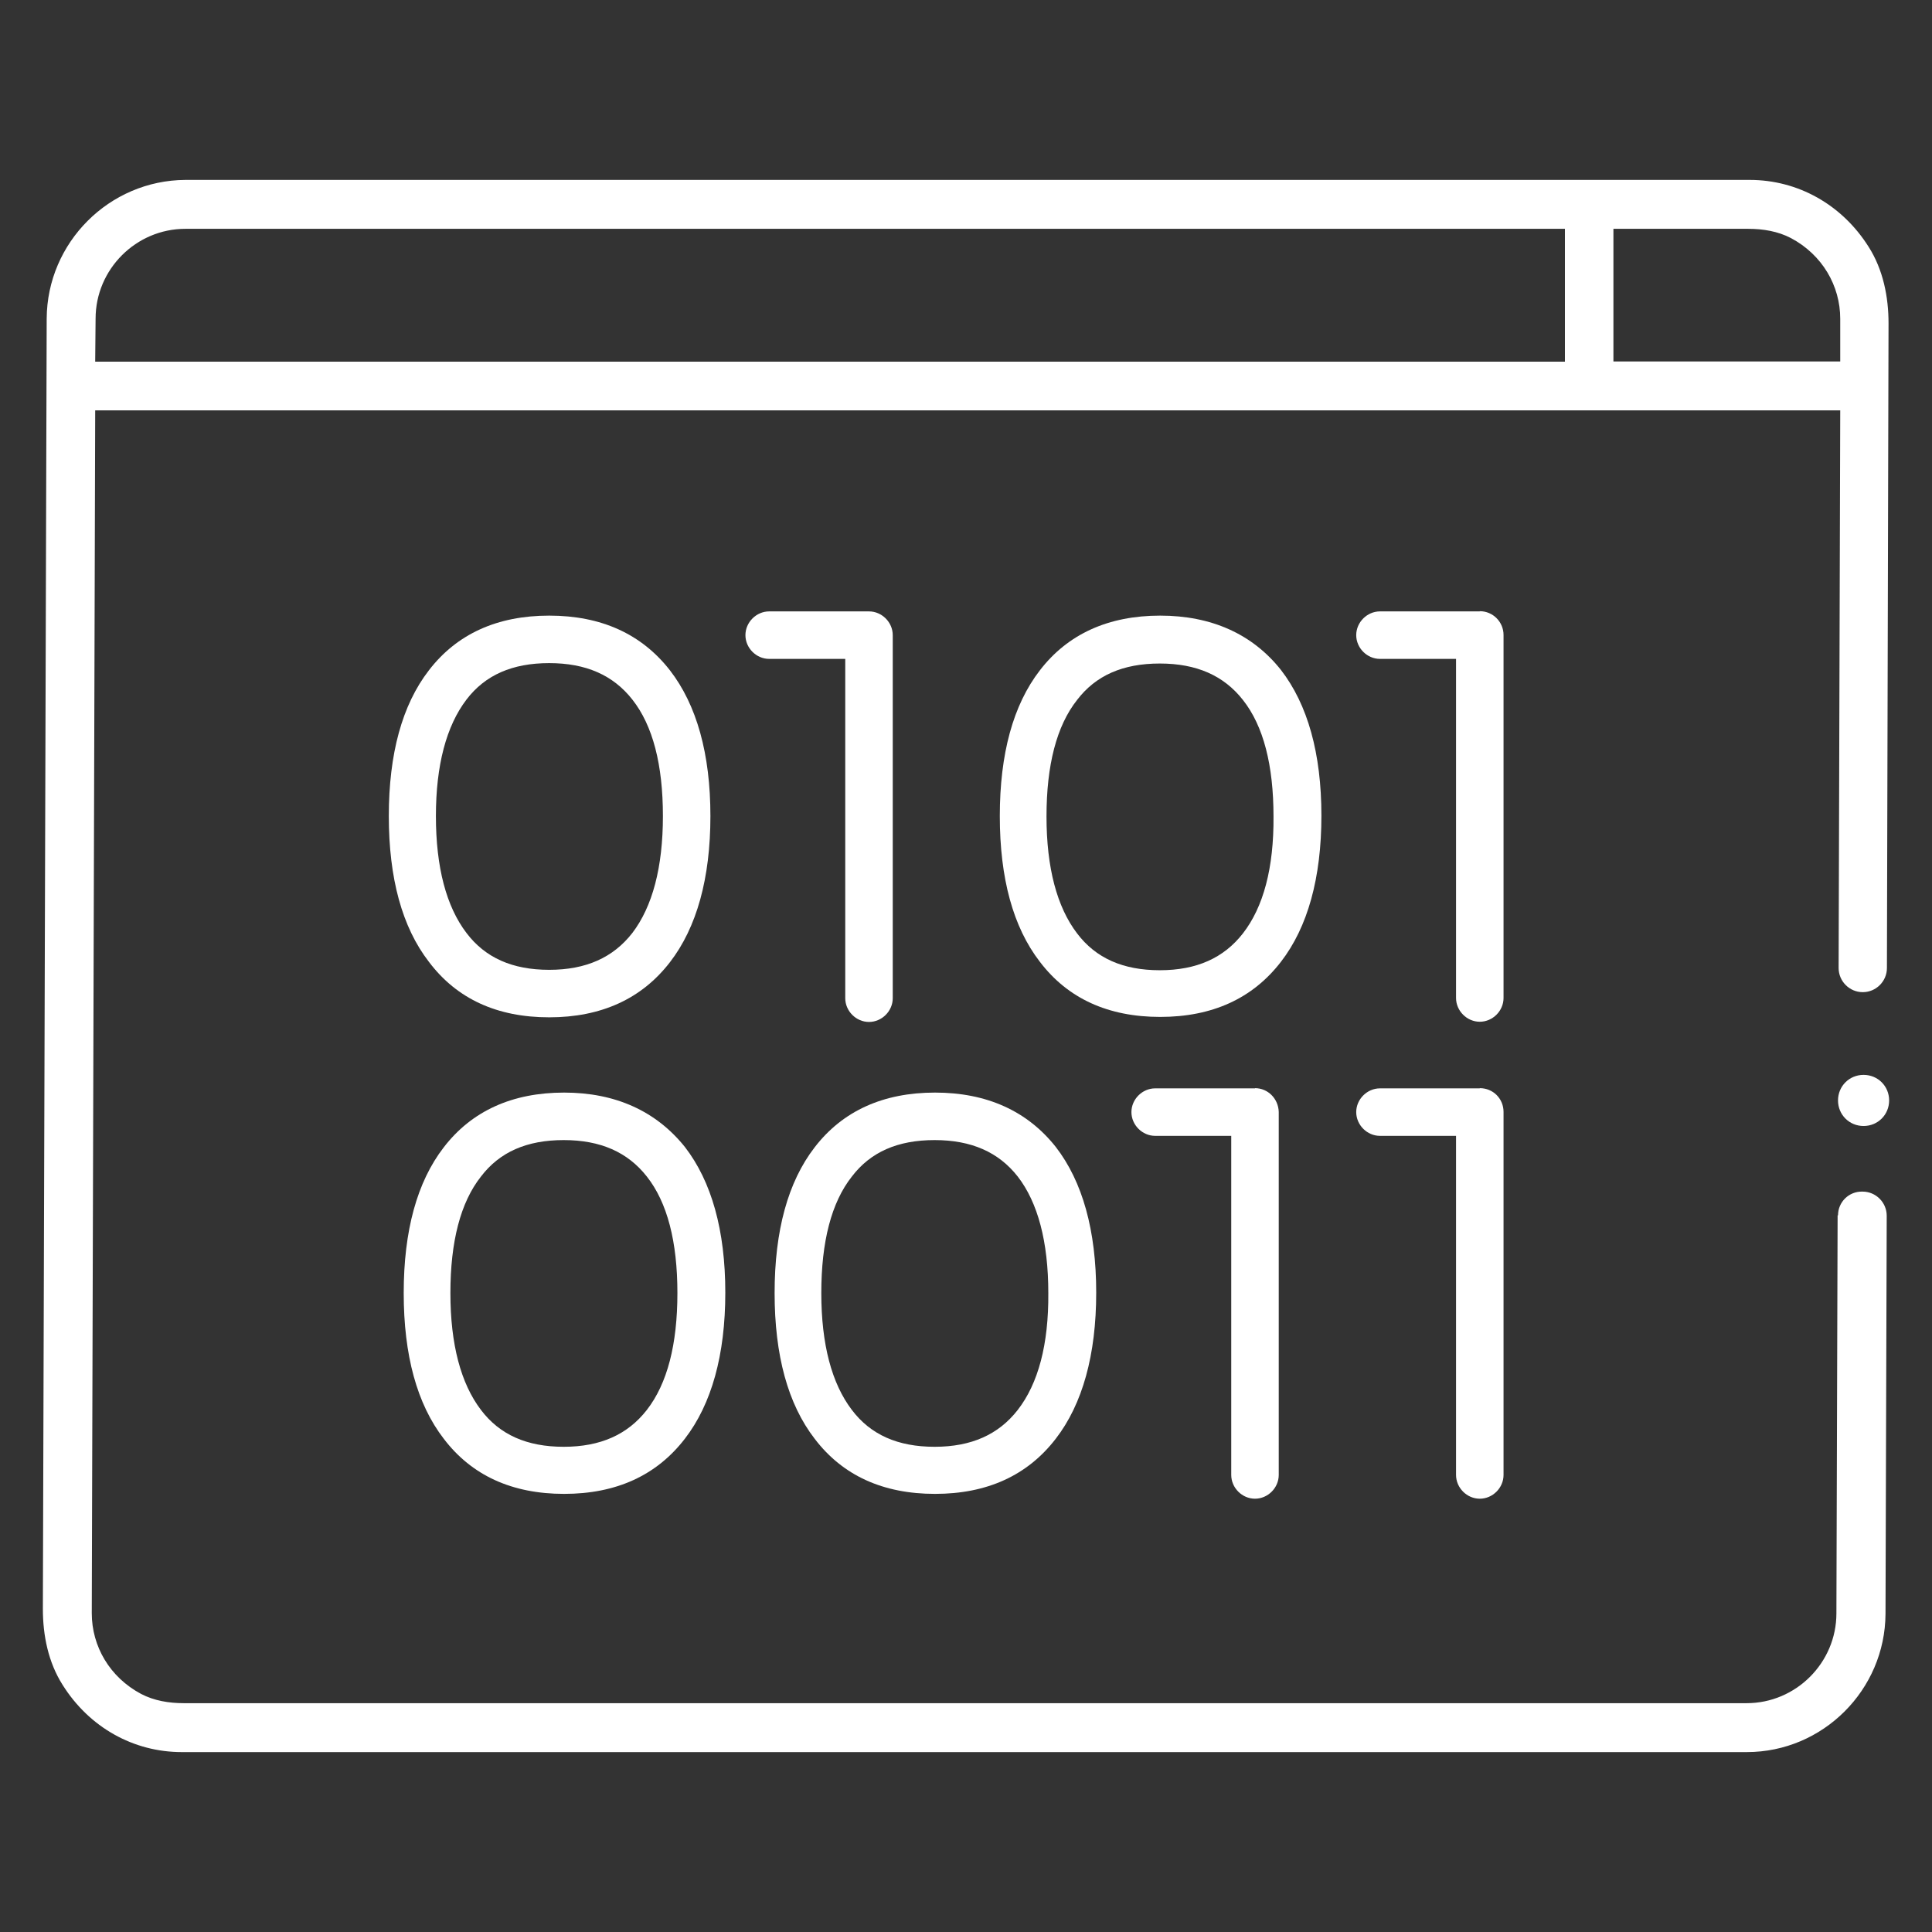
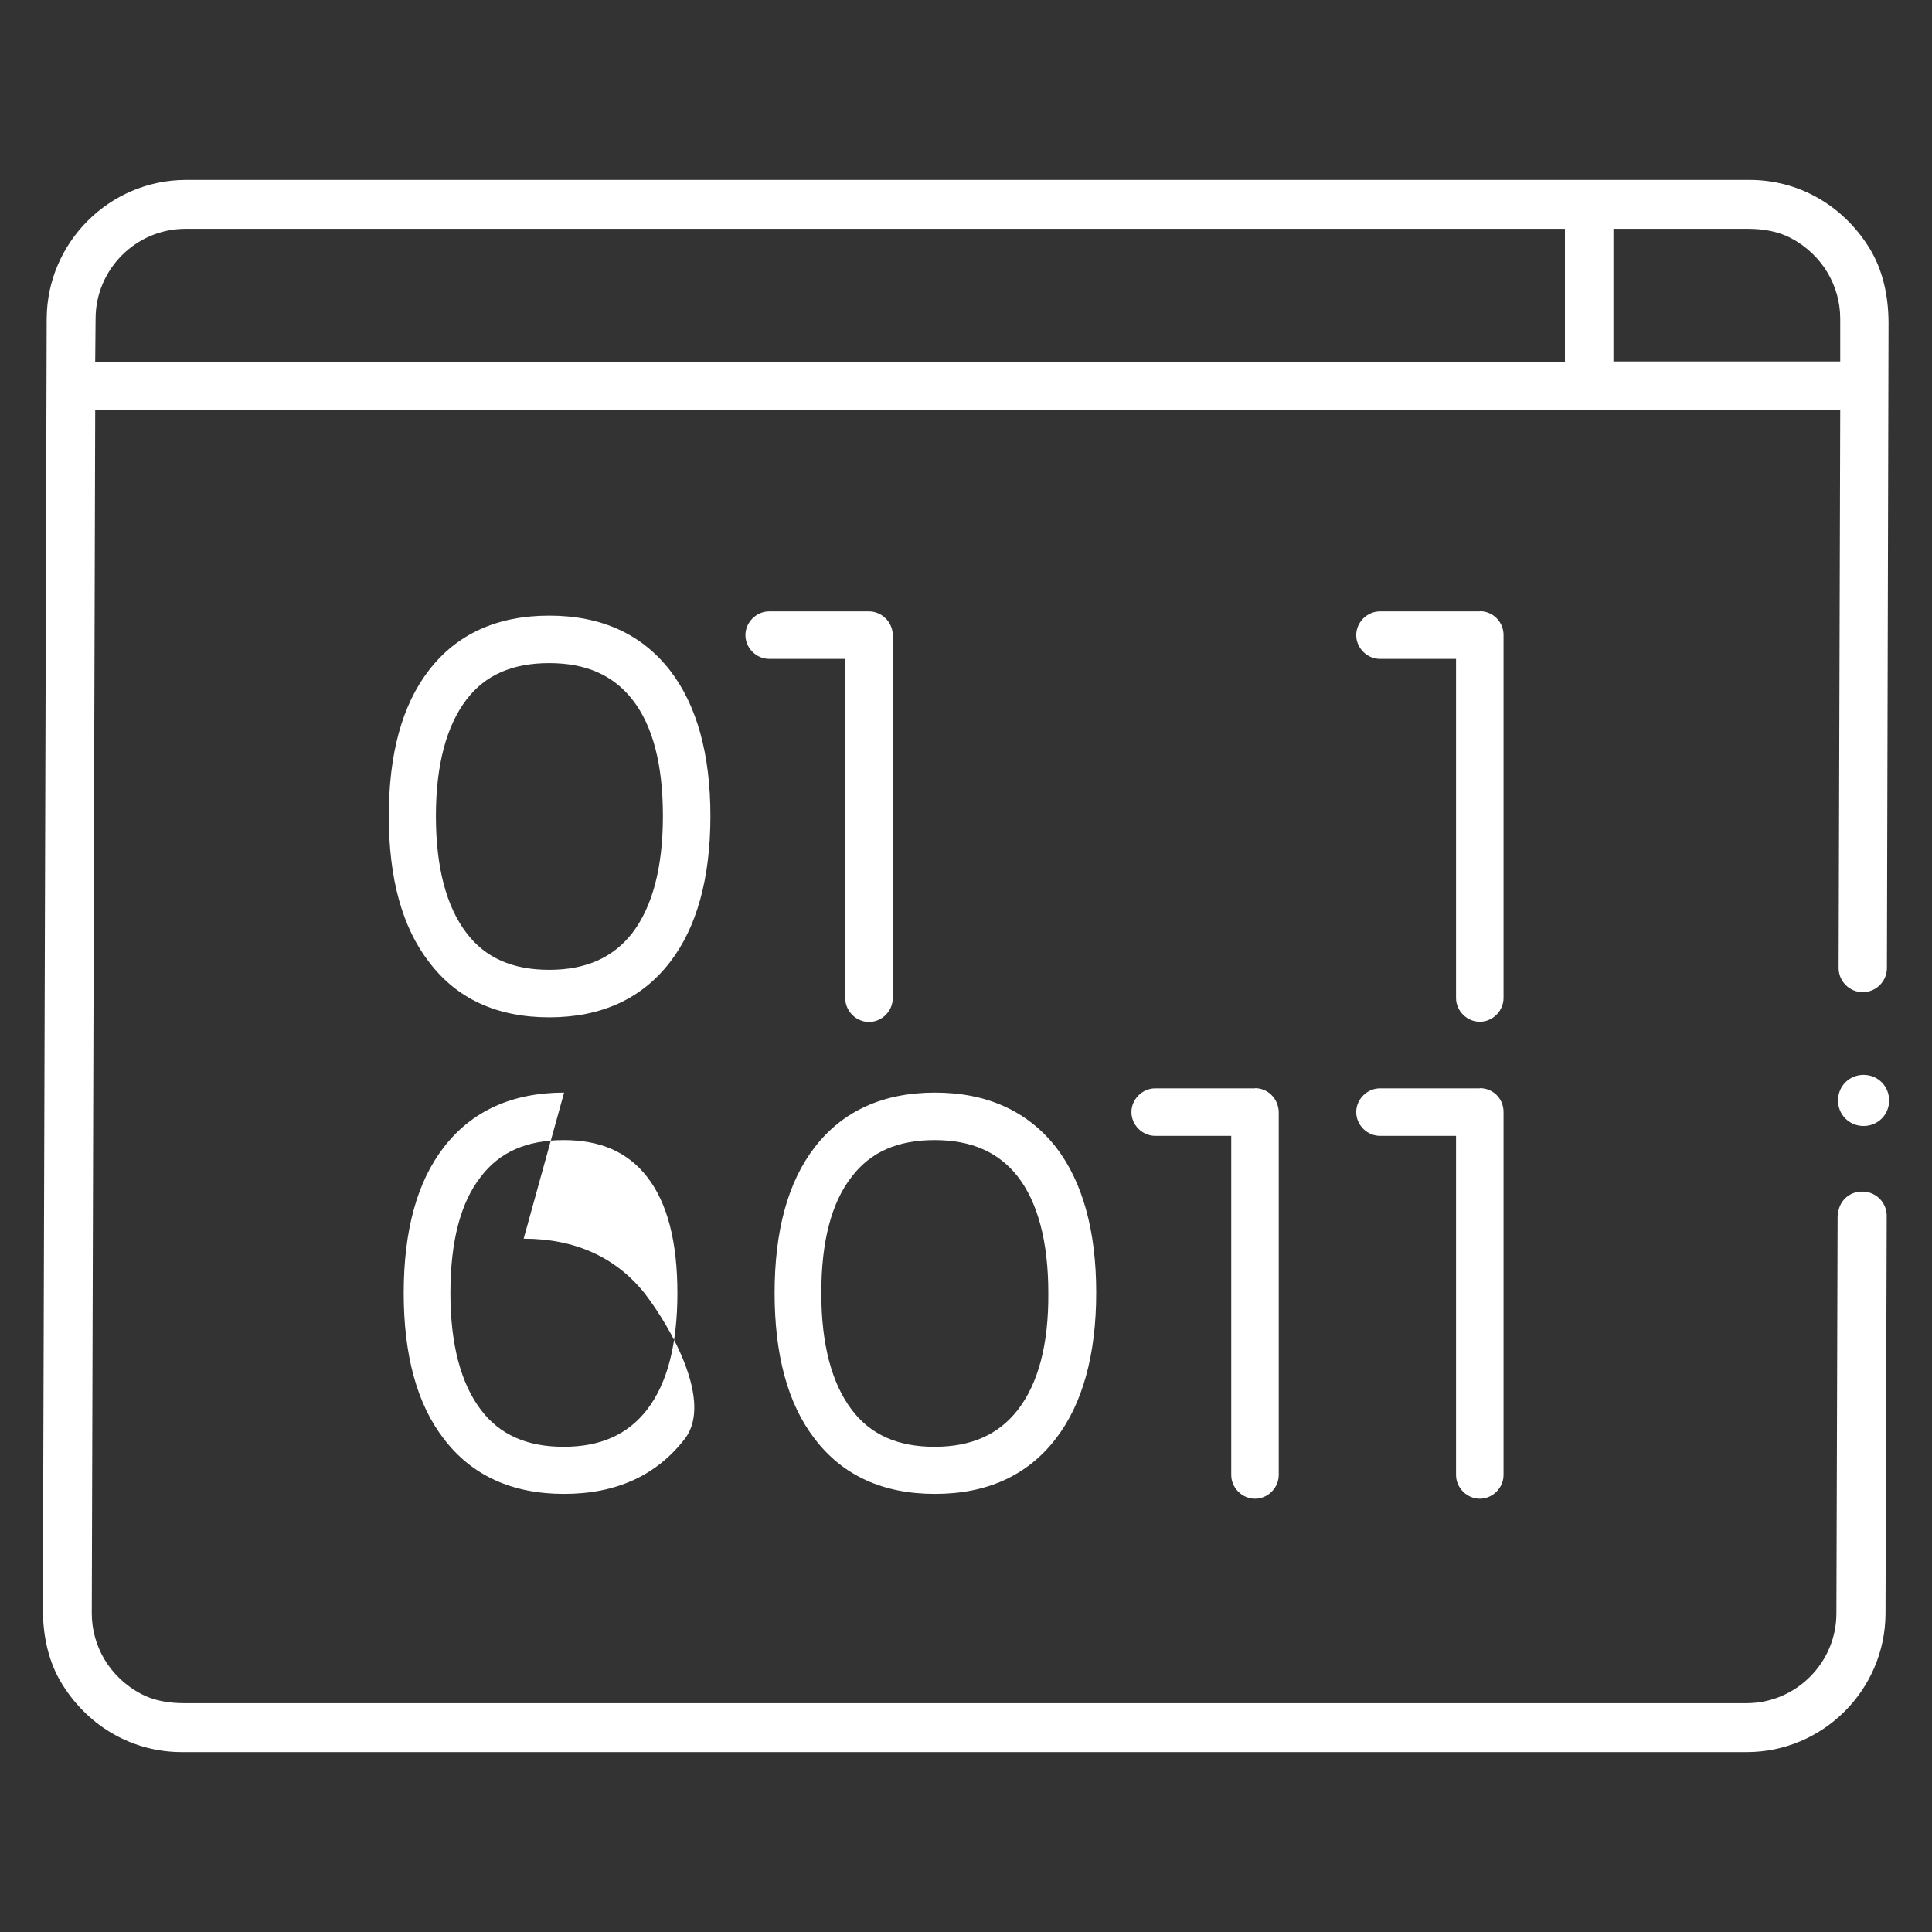
<svg xmlns="http://www.w3.org/2000/svg" id="Capa_1" viewBox="0 0 96 96">
  <rect x="0" y="0" width="96" height="96" fill="#333333" stroke="none" />
  <defs>
    <style>
      .cls-1 {
        fill: #fff;
      }
    </style>
  </defs>
  <g>
    <path class="cls-1" d="M73.53,30.38h-4.96c-.64,0-1.18.54-1.18,1.18s.54,1.18,1.18,1.18h3.78v16.85c0,.64.54,1.18,1.18,1.18s1.18-.54,1.18-1.18v-18.04c0-.64-.52-1.18-1.18-1.18Z" />
    <path class="cls-1" d="M27.29,50.55c2.57,0,4.59-.91,6-2.74,1.33-1.72,2.01-4.17,2.01-7.26s-.68-5.52-2.01-7.24c-1.41-1.81-3.42-2.72-6-2.72s-4.59.91-5.98,2.72h0c-1.33,1.72-1.99,4.15-1.99,7.24s.66,5.52,1.99,7.24c1.39,1.85,3.4,2.76,5.98,2.76ZM23.18,34.76c.93-1.22,2.28-1.81,4.11-1.81s3.18.6,4.13,1.81c1.02,1.29,1.52,3.24,1.52,5.79s-.52,4.5-1.52,5.81c-.95,1.22-2.3,1.83-4.13,1.83s-3.18-.6-4.11-1.83c-1-1.31-1.52-3.26-1.52-5.81,0-2.53.52-4.48,1.52-5.79Z" />
-     <path class="cls-1" d="M57.65,30.59c-2.57,0-4.59.91-5.98,2.72h0c-1.33,1.72-1.99,4.15-1.99,7.24s.66,5.52,1.99,7.24c1.39,1.83,3.4,2.74,5.98,2.74s4.59-.91,6-2.74c1.33-1.72,2.01-4.17,2.01-7.26s-.68-5.52-2.01-7.24c-1.41-1.78-3.45-2.7-6-2.7ZM61.76,46.38c-.95,1.22-2.3,1.83-4.13,1.83s-3.18-.6-4.11-1.83c-1-1.31-1.52-3.26-1.52-5.81s.5-4.5,1.52-5.79c.93-1.22,2.28-1.81,4.11-1.81s3.18.6,4.13,1.81c1.02,1.29,1.52,3.24,1.52,5.79.02,2.55-.5,4.5-1.52,5.81Z" />
    <path class="cls-1" d="M42,49.6c0,.64.54,1.18,1.18,1.18s1.18-.54,1.18-1.18v-18.04c0-.64-.54-1.18-1.18-1.18h-4.96c-.64,0-1.18.54-1.18,1.18s.54,1.18,1.18,1.18h3.78v16.85Z" />
    <path class="cls-1" d="M46.46,54.29c-2.57,0-4.59.91-5.98,2.72h0c-1.33,1.72-1.99,4.15-1.99,7.24s.66,5.52,1.99,7.24c1.39,1.83,3.4,2.74,5.98,2.74s4.59-.91,6-2.74c1.33-1.72,2.01-4.17,2.01-7.26s-.68-5.52-2.01-7.24c-1.41-1.78-3.42-2.7-6-2.7ZM50.57,70.06c-.95,1.22-2.3,1.83-4.13,1.83s-3.18-.6-4.11-1.83c-1-1.31-1.52-3.26-1.52-5.81s.5-4.5,1.52-5.79c.93-1.22,2.28-1.81,4.11-1.81s3.18.6,4.13,1.81c1,1.29,1.52,3.24,1.52,5.79.02,2.55-.5,4.5-1.52,5.81Z" />
    <path class="cls-1" d="M62.36,54.08h-4.96c-.64,0-1.18.54-1.18,1.18s.54,1.18,1.18,1.18h3.78v16.85c0,.64.54,1.18,1.18,1.18s1.18-.54,1.18-1.18v-18.04c-.02-.66-.54-1.18-1.18-1.18Z" />
-     <path class="cls-1" d="M28.03,54.29c-2.57,0-4.59.91-5.98,2.72h0c-1.33,1.72-1.99,4.15-1.99,7.24s.66,5.52,1.99,7.24c1.39,1.83,3.4,2.74,5.98,2.74s4.59-.91,6-2.74c1.33-1.72,2.01-4.17,2.01-7.26s-.68-5.52-2.01-7.24c-1.43-1.78-3.45-2.7-6-2.7ZM32.14,70.06c-.95,1.22-2.3,1.83-4.13,1.83s-3.18-.6-4.11-1.83c-1-1.31-1.52-3.26-1.52-5.81s.5-4.5,1.52-5.79c.93-1.22,2.28-1.81,4.11-1.81s3.18.6,4.13,1.81c1.02,1.29,1.52,3.24,1.52,5.79,0,2.55-.5,4.5-1.52,5.81Z" />
+     <path class="cls-1" d="M28.03,54.29c-2.57,0-4.59.91-5.98,2.72h0c-1.33,1.72-1.99,4.15-1.99,7.24s.66,5.52,1.99,7.24c1.39,1.83,3.4,2.74,5.98,2.74s4.59-.91,6-2.74s-.68-5.52-2.01-7.24c-1.43-1.78-3.45-2.7-6-2.7ZM32.14,70.06c-.95,1.22-2.3,1.83-4.13,1.83s-3.18-.6-4.11-1.83c-1-1.31-1.52-3.26-1.52-5.81s.5-4.5,1.52-5.79c.93-1.22,2.28-1.81,4.11-1.81s3.18.6,4.13,1.81c1.02,1.29,1.52,3.24,1.52,5.79,0,2.55-.5,4.5-1.52,5.81Z" />
    <path class="cls-1" d="M73.53,54.08h-4.96c-.64,0-1.18.54-1.18,1.18s.54,1.18,1.18,1.18h3.78v16.85c0,.64.54,1.18,1.18,1.18s1.18-.54,1.18-1.18v-18.04c0-.66-.52-1.18-1.18-1.18Z" />
  </g>
  <path class="cls-1" d="M92.6,55.95c.71,0,1.27-.56,1.27-1.27s-.56-1.27-1.27-1.27-1.27.56-1.27,1.27.56,1.27,1.27,1.27Z" />
  <path class="cls-1" d="M91.31,60.39l-.06,19.78c0,2.45-2.01,4.46-4.46,4.46H9.13c-.73,0-1.47-.12-2.12-.46-1.56-.83-2.45-2.37-2.45-4.01l.17-59.77h86.71l-.08,27.71c0,.66.54,1.2,1.2,1.2h0c.66,0,1.2-.54,1.2-1.2l.08-32.04c0-1.31-.27-2.66-.98-3.78-1.33-2.12-3.53-3.34-5.92-3.34H9.21c-3.78.02-6.87,3.11-6.89,6.89l-.19,64.11c0,1.33.27,2.66.98,3.78,1.33,2.12,3.53,3.34,5.92,3.34h77.77c3.78,0,6.87-3.09,6.89-6.87l.06-19.78c0-.66-.54-1.2-1.2-1.2h0c-.68-.02-1.22.52-1.22,1.18ZM80.17,11.37h6.7c.73,0,1.47.12,2.12.46,1.56.83,2.45,2.37,2.45,4.01v2.12h-11.27v-6.58ZM4.75,15.83c0-2.45,2.01-4.46,4.46-4.46h68.55v6.6H4.73l.02-2.14Z" />
</svg>